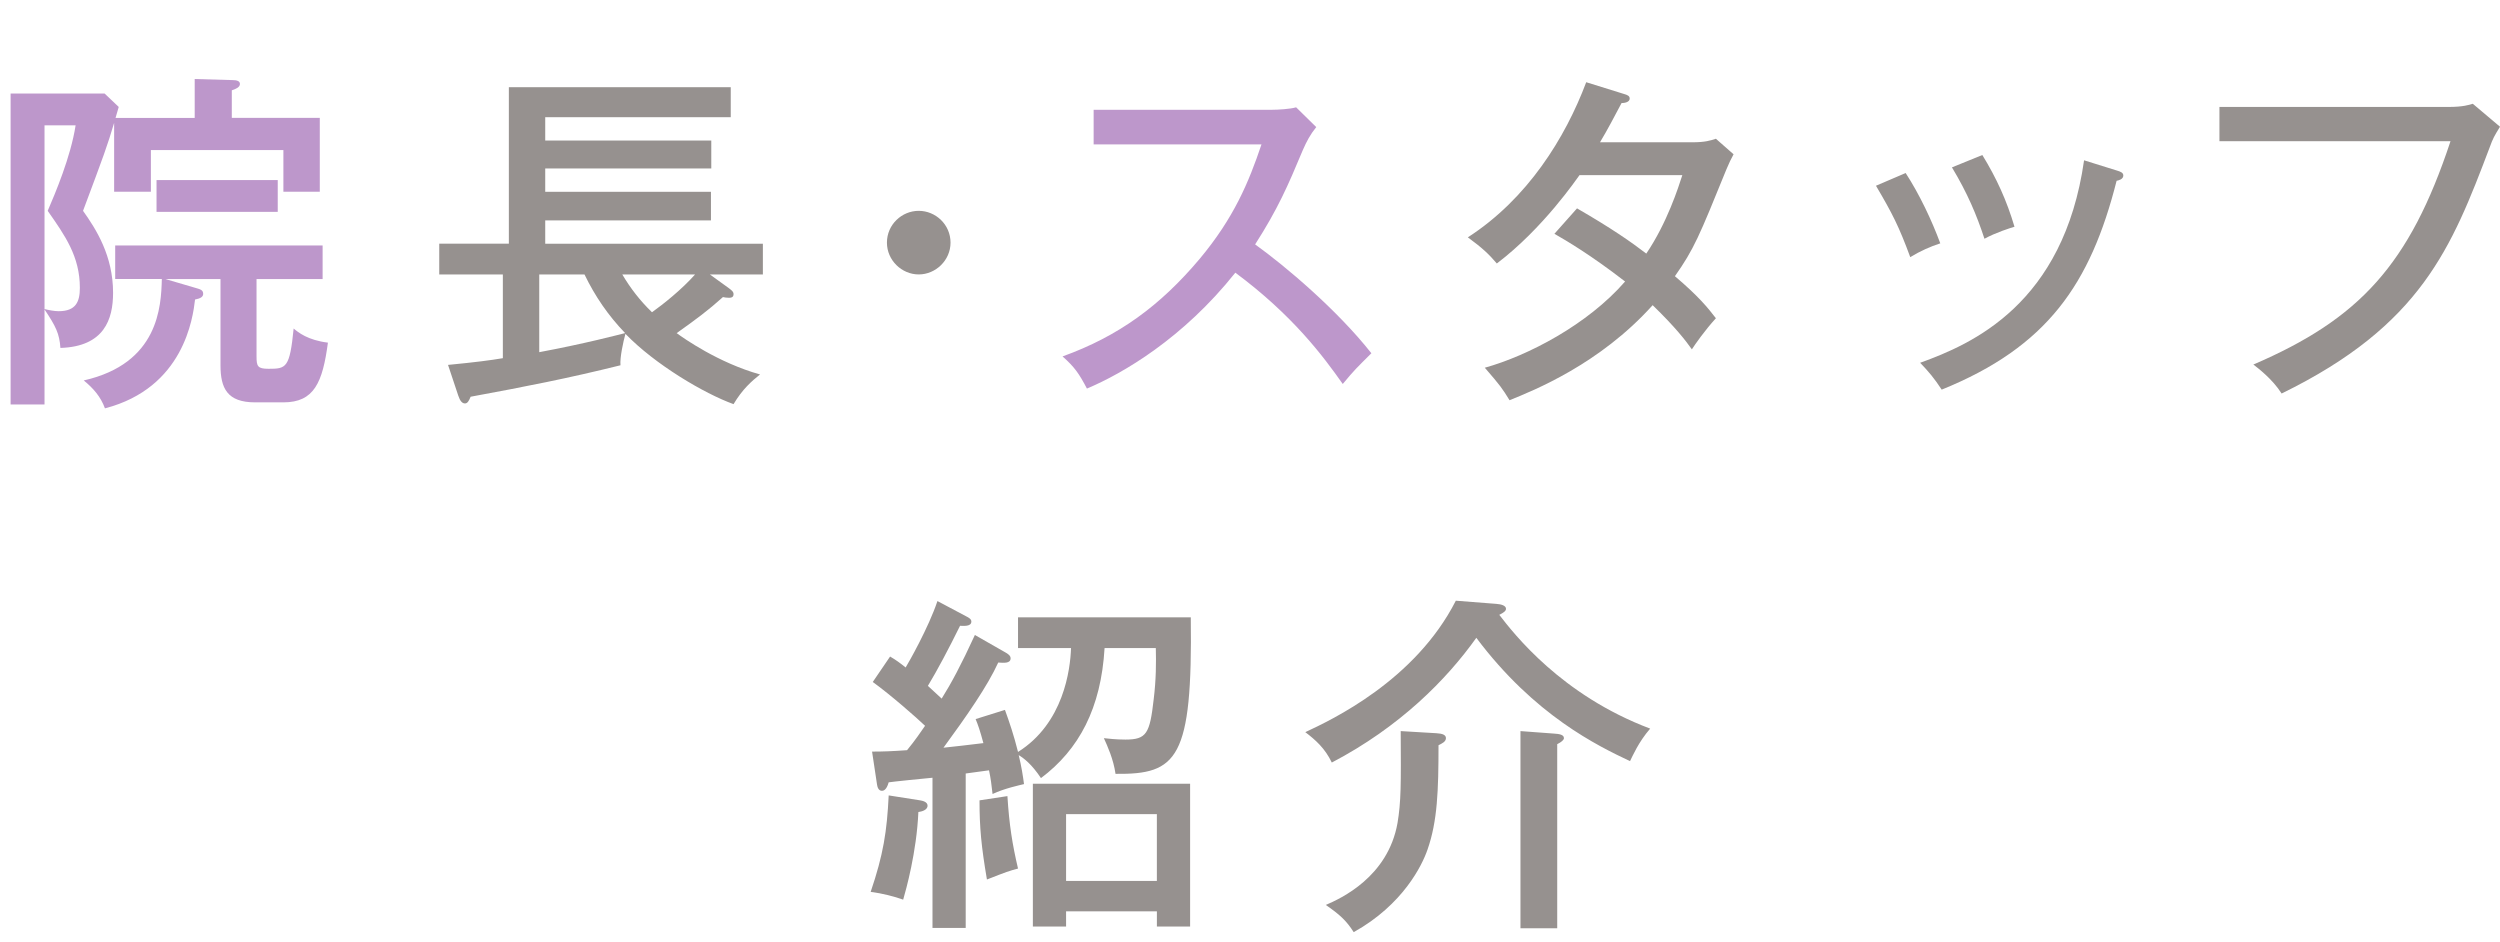
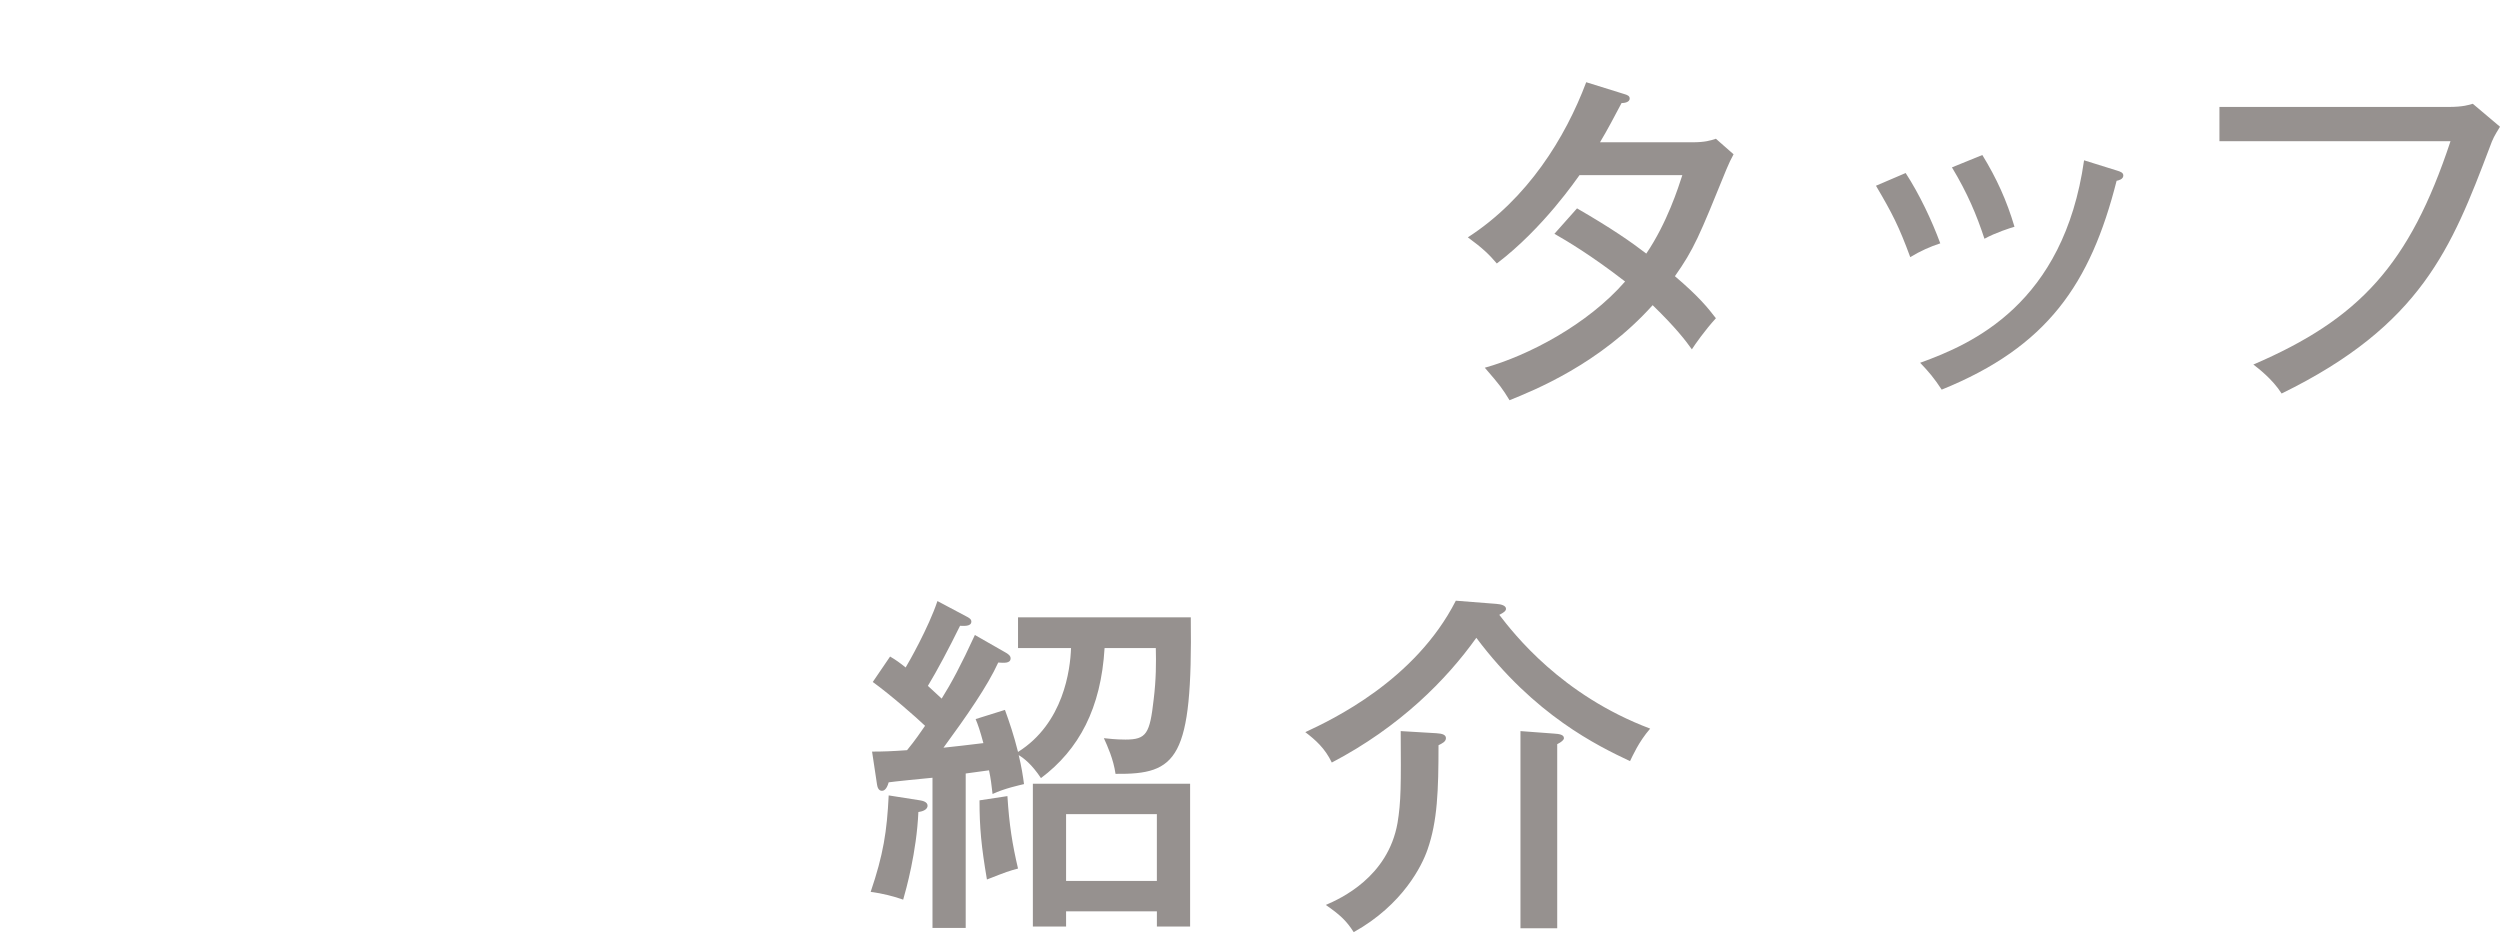
<svg xmlns="http://www.w3.org/2000/svg" id="_レイヤー_2" viewBox="0 0 106.125 40">
  <defs>
    <style>.cls-1{fill:none;}.cls-2{fill:#bd97cb;}.cls-3{fill:#96918f;}.cls-4{opacity:.95;}</style>
  </defs>
  <g id="contents">
    <g class="cls-4">
      <rect class="cls-1" width="106" height="40" />
    </g>
    <g>
-       <path class="cls-2" d="M8.265,5.005v-1.65l1.605,.045c.195,0,.315,.045,.315,.165,0,.135-.165,.21-.345,.27v1.17h3.735v3.135h-1.545v-1.77H6.405v1.77h-1.56v-2.925c-.3,1.005-.405,1.29-1.32,3.735,.555,.78,1.275,1.905,1.275,3.48,0,1.125-.375,2.28-2.235,2.34-.045-.615-.195-.915-.675-1.635v4.035H.45V3.97h3.99l.6,.57c-.03,.105-.075,.27-.135,.465h3.36Zm-6.375,.315v7.8c.18,.045,.42,.09,.6,.09,.735,0,.9-.405,.9-.99,0-1.335-.63-2.22-1.365-3.27,.315-.735,.975-2.28,1.185-3.63H1.89Zm6.405,6.9c.21,.06,.33,.09,.33,.255,0,.12-.105,.195-.345,.24-.09,.78-.48,3.75-3.825,4.62-.18-.495-.495-.855-.9-1.185,3.18-.72,3.285-3.135,3.315-4.305h-1.98v-1.425H13.695v1.425h-2.805v3.285c0,.42,.045,.525,.51,.525,.75,0,.9-.03,1.065-1.71,.195,.165,.6,.495,1.455,.6-.225,1.695-.585,2.535-1.89,2.535h-1.2c-1.185,0-1.47-.6-1.47-1.575v-3.66h-2.34l1.275,.375Zm-1.65-3.225v-1.35h5.145v1.35H6.645Z" />
-       <path class="cls-3" d="M19.021,15.49c1.23-.12,1.785-.195,2.325-.285v-3.555h-2.7v-1.305h2.955V3.701h9.419v1.275h-7.875v.99h7.049v1.185h-7.049v.99h7.035v1.215h-7.035v.99h9.239v1.305h-2.25l.81,.585c.135,.105,.195,.15,.195,.255,0,.15-.135,.15-.195,.15-.09,0-.195-.015-.255-.03-.615,.555-1.14,.945-1.965,1.53,.285,.21,1.77,1.26,3.54,1.755-.36,.285-.75,.63-1.125,1.26-1.245-.45-3.33-1.68-4.59-2.985-.09,.33-.24,1.005-.21,1.335-2.235,.555-4.005,.9-6.36,1.335-.075,.18-.135,.285-.24,.285-.12,0-.21-.105-.285-.33l-.435-1.305Zm3.87-.54c1.935-.36,3.405-.75,3.645-.81-.72-.75-1.275-1.56-1.725-2.49h-1.92v3.3Zm3.525-3.3c.345,.585,.75,1.11,1.26,1.605,.465-.33,1.26-.96,1.83-1.605h-3.09Z" />
-       <path class="cls-3" d="M40.35,10.3c0,.75-.63,1.35-1.35,1.35-.72,0-1.35-.6-1.35-1.35,0-.765,.63-1.35,1.35-1.35,.72,0,1.35,.585,1.35,1.35Z" />
-       <path class="cls-2" d="M46.425,6.13v-1.47h7.575c.24,0,.78-.03,1.02-.105l.855,.84c-.255,.315-.405,.6-.57,.975-.645,1.545-1.065,2.505-2.025,4.005,1.275,.915,3.48,2.775,4.935,4.62-.63,.63-.705,.69-1.215,1.305-.825-1.17-2.115-2.91-4.56-4.725-2.22,2.79-4.77,4.275-6.3,4.92-.33-.63-.525-.915-1.035-1.365,2.37-.855,4.14-2.145,5.82-4.14,1.455-1.74,2.085-3.255,2.625-4.86h-7.125Z" />
      <path class="cls-3" d="M66.945,8.845c1.455,.84,2.295,1.425,2.94,1.92,.885-1.305,1.365-2.82,1.53-3.33h-4.365c-.105,.135-1.53,2.25-3.51,3.75-.33-.39-.615-.66-1.23-1.11,2.535-1.635,4.14-4.23,5.025-6.585l1.59,.495c.165,.045,.255,.09,.255,.195,0,.18-.27,.195-.345,.195-.285,.54-.6,1.14-.915,1.665h3.93c.525,0,.765-.075,.99-.15l.75,.66c-.105,.195-.195,.375-.3,.63-1.17,2.88-1.38,3.39-2.19,4.545,1.005,.855,1.395,1.335,1.74,1.785-.479,.525-.885,1.11-1.02,1.32-.255-.36-.69-.93-1.665-1.875-2.25,2.505-5.04,3.615-6.075,4.035-.315-.51-.375-.6-1.05-1.38,1.83-.51,4.365-1.83,5.955-3.66-1.455-1.125-2.475-1.725-3-2.025l.96-1.08Z" />
      <path class="cls-3" d="M80.895,7.345c.585,.9,1.11,2.01,1.47,2.985-.42,.135-.855,.33-1.275,.585-.48-1.305-.765-1.86-1.455-3.03l1.26-.54Zm8.97-.105c.15,.045,.27,.09,.27,.21,0,.165-.21,.21-.285,.225-1.11,4.38-2.94,7.05-7.425,8.865-.315-.48-.54-.75-.915-1.14,2.205-.795,6.09-2.49,6.959-8.595l1.395,.435Zm-5.715-.66c.615,1.005,1.035,1.935,1.365,3.045-.195,.06-.78,.24-1.275,.51-.33-1.005-.72-1.935-1.38-3.03l1.29-.525Z" />
      <path class="cls-3" d="M103.935,4.54c.63,0,.885-.09,1.035-.135l1.155,.975c-.24,.39-.301,.495-.436,.87-1.62,4.275-2.91,7.56-8.834,10.455-.39-.615-1.005-1.08-1.2-1.23,4.5-1.935,6.63-4.23,8.369-9.48h-9.809v-1.455h9.719Z" />
      <path class="cls-3" d="M39.06,33.975c.09,.015,.315,.06,.315,.225,0,.195-.27,.255-.39,.27-.075,1.71-.525,3.3-.645,3.72-.375-.135-.9-.27-1.38-.33,.54-1.59,.69-2.565,.765-4.095l1.335,.21Zm3.585-6.3c.165,.09,.255,.165,.255,.27,0,.225-.285,.195-.525,.18-.45,.99-1.335,2.265-2.325,3.615,.405-.045,1.125-.12,1.695-.195-.15-.555-.225-.765-.33-1.02l1.245-.39c.195,.54,.375,1.065,.555,1.785,1.935-1.215,2.22-3.495,2.25-4.41h-2.25v-1.305h7.334c.075,6.015-.57,6.675-3.195,6.645-.09-.63-.345-1.185-.495-1.515,.15,.015,.495,.06,.915,.06,.9,0,1.035-.255,1.2-1.71,.105-.855,.105-1.56,.09-2.175h-2.175c-.15,2.55-1.08,4.305-2.7,5.52-.39-.585-.72-.84-.945-.975,.12,.495,.18,.885,.225,1.23-.18,.045-.825,.18-1.335,.42-.045-.405-.075-.645-.15-1.005-.3,.045-.69,.09-.99,.135v6.555h-1.41v-6.375c-.195,.015-1.815,.18-1.86,.195-.09,.33-.225,.36-.285,.36-.15,0-.195-.165-.21-.27l-.21-1.395c.465,0,.87-.015,1.485-.06,.36-.435,.585-.78,.765-1.035-.36-.345-1.47-1.32-2.22-1.86l.735-1.08c.255,.15,.42,.27,.66,.465,.12-.195,.975-1.695,1.35-2.82l1.215,.645c.12,.06,.225,.12,.225,.225,0,.225-.345,.18-.48,.18-.48,.975-.975,1.905-1.365,2.55,.33,.3,.435,.405,.585,.54,.405-.645,.825-1.425,1.41-2.7l1.26,.72Zm.12,6.12c.075,1.215,.21,2.055,.45,3.075-.39,.105-.48,.135-1.32,.465-.24-1.41-.315-2.205-.315-3.36l1.185-.18Zm2.49,4.89v.645h-1.41v-6.06h6.675v6.06h-1.41v-.645h-3.854Zm3.854-1.29v-2.835h-3.854v2.835h3.854Z" />
      <path class="cls-3" d="M63.525,25.635c.21,.015,.405,.075,.405,.21,0,.09-.105,.165-.285,.255,.615,.795,2.625,3.405,6.405,4.83-.495,.57-.75,1.17-.855,1.38-1.365-.645-4.05-1.935-6.525-5.235-1.26,1.77-3.24,3.78-6.135,5.295-.285-.6-.69-.96-1.125-1.29,1.125-.525,4.665-2.19,6.39-5.58l1.725,.135Zm-2.55,5.49c.27,.015,.405,.075,.405,.21,0,.15-.165,.225-.315,.3,0,1.92-.045,3.225-.465,4.425-.225,.66-1.035,2.34-3.135,3.51-.315-.495-.6-.75-1.185-1.155,.63-.27,2.64-1.185,3.045-3.48,.15-.9,.15-1.635,.135-3.9l1.515,.09Zm4.979,.015c.24,.015,.435,.045,.435,.195,0,.075-.105,.165-.285,.255v7.815h-1.56v-8.37l1.41,.105Z" />
    </g>
  </g>
</svg>